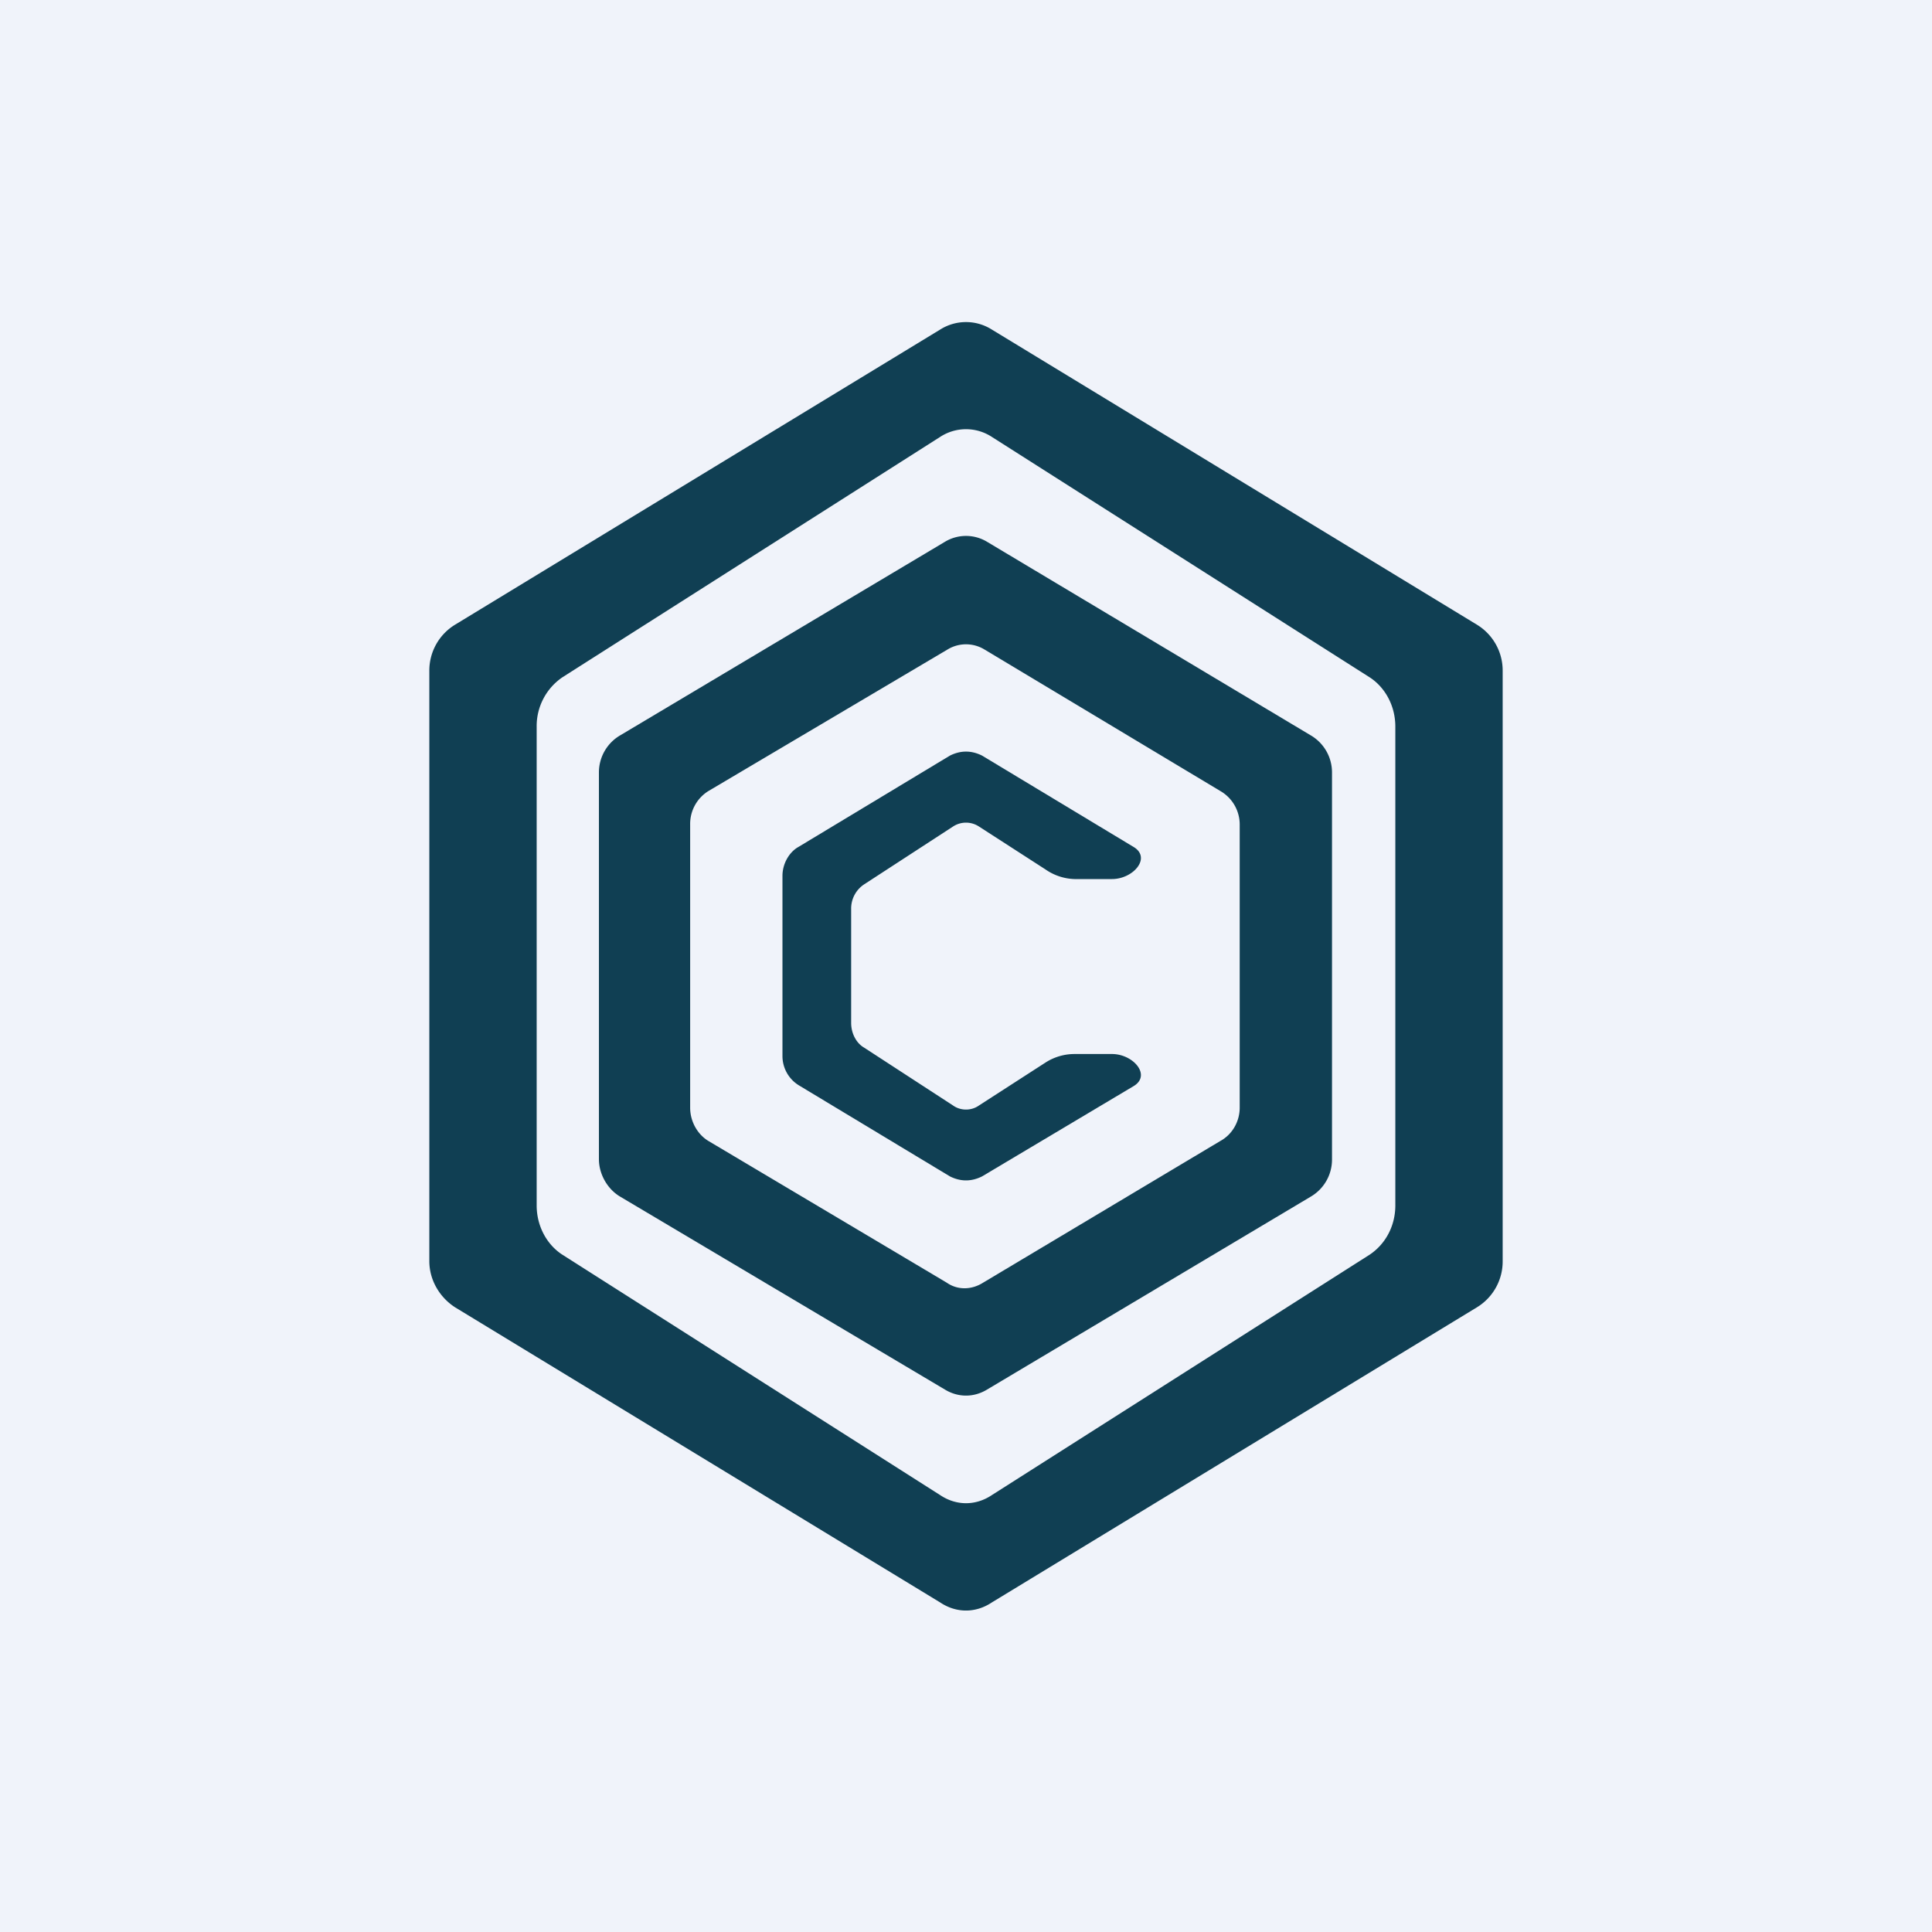
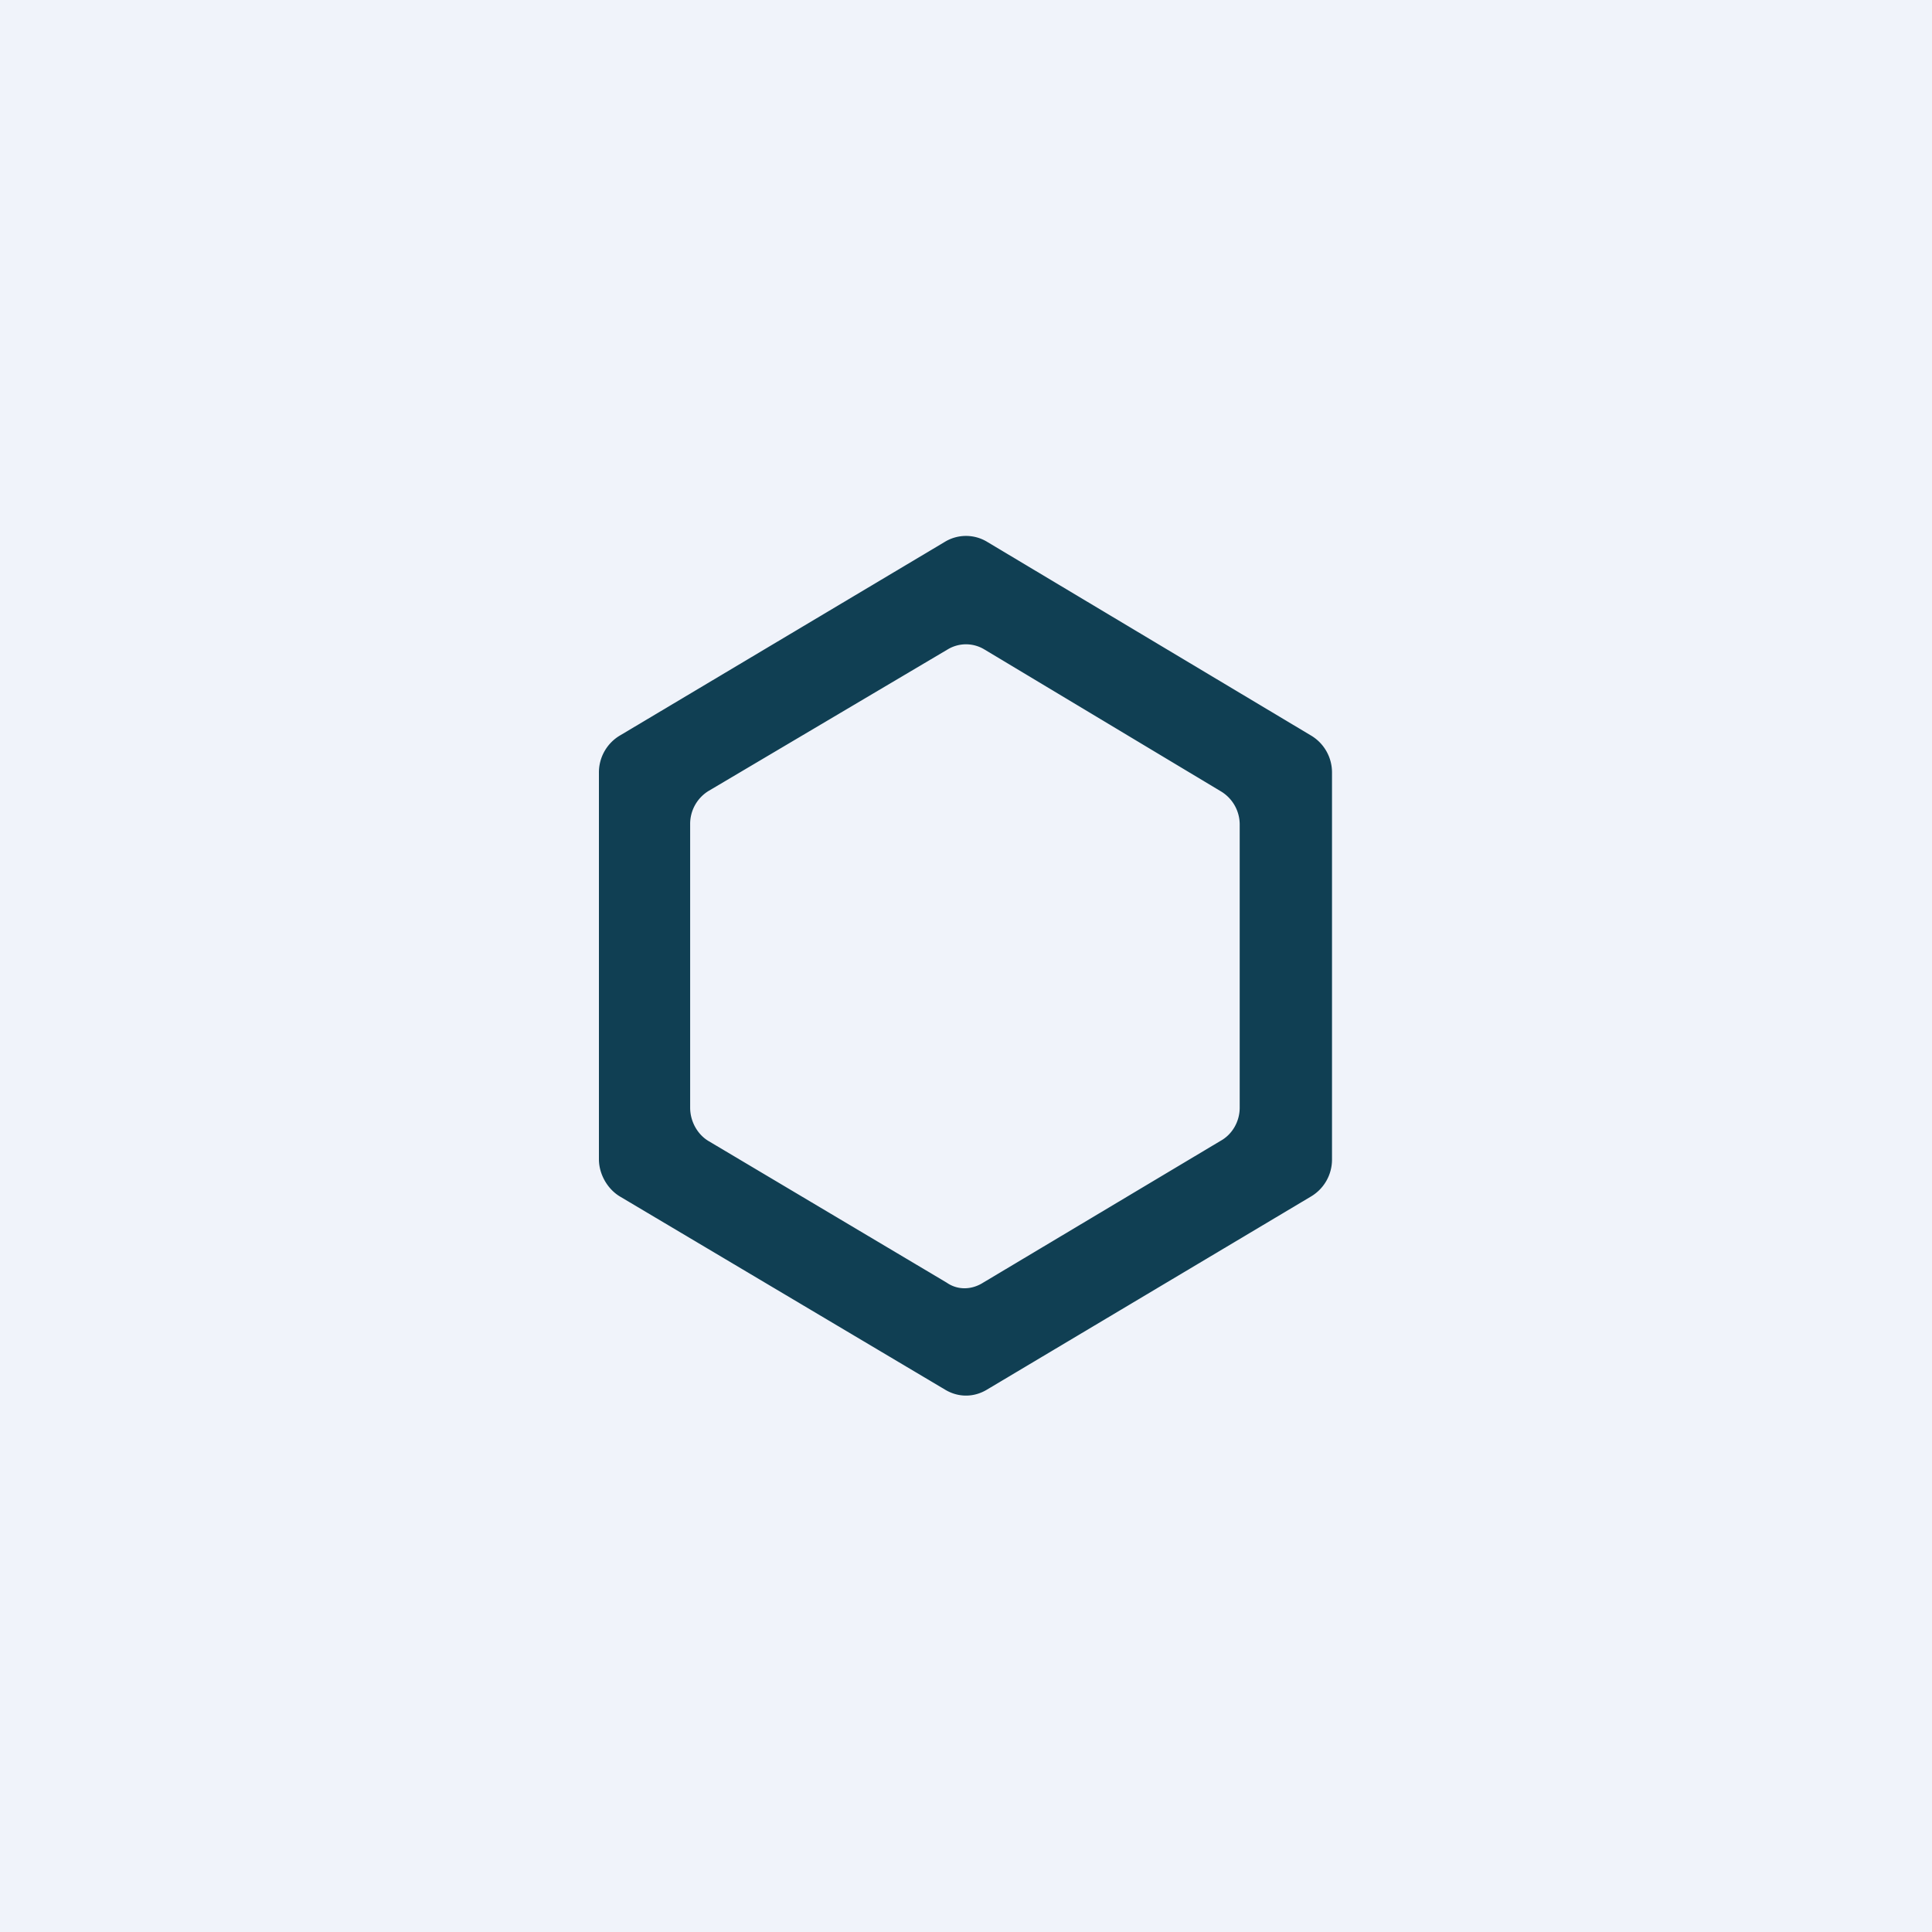
<svg xmlns="http://www.w3.org/2000/svg" width="18" height="18" viewBox="0 0 18 18">
  <path fill="#F0F3FA" d="M0 0h18v18H0z" />
-   <path fill-rule="evenodd" d="M9.24 3.07a.45.45 0 0 0-.48 0L4.24 5.82a.5.5 0 0 0-.24.43v5.5c0 .18.1.34.24.43l4.52 2.75c.15.1.33.1.48 0l4.52-2.75a.5.5 0 0 0 .24-.43v-5.5a.5.5 0 0 0-.24-.43L9.24 3.07Zm0 1a.44.44 0 0 0-.48 0L5.24 6.31a.55.55 0 0 0-.24.46v4.46c0 .2.1.37.24.46l3.52 2.24c.15.1.33.1.48 0l3.52-2.24c.15-.1.24-.27.24-.46V6.77c0-.2-.1-.37-.24-.46L9.24 4.07Z" fill="#103F53" />
  <path fill-rule="evenodd" d="M9.2 5.05a.38.38 0 0 0-.4 0l-3.02 1.8a.4.4 0 0 0-.2.35v3.6c0 .14.08.28.2.35l3.03 1.8c.12.07.26.07.38 0l3.02-1.8a.4.4 0 0 0 .2-.35V7.2a.4.4 0 0 0-.2-.35L9.2 5.05Zm-.03 1a.33.33 0 0 0-.34 0L6.6 7.37a.36.36 0 0 0-.17.31v2.64c0 .13.07.25.17.31l2.22 1.32c.1.07.23.07.34 0l2.21-1.32c.11-.06.18-.18.18-.31V7.68a.36.36 0 0 0-.18-.31l-2.2-1.32Z" fill="#103F53" />
-   <path d="M8.85 7.04c.1-.05.2-.05.3 0l1.41.85c.17.1 0 .3-.2.3h-.35a.5.5 0 0 1-.27-.09l-.62-.4a.22.22 0 0 0-.24 0l-.83.54a.27.27 0 0 0-.12.23v1.06c0 .1.05.19.12.23l.83.54c.07.05.17.05.24 0l.62-.4a.5.5 0 0 1 .27-.08h.35c.2 0 .37.2.2.3l-1.41.84c-.1.05-.2.05-.3 0l-1.41-.85a.32.32 0 0 1-.15-.27V8.16c0-.11.06-.22.15-.27l1.41-.85Z" fill="#103F53" />
</svg>